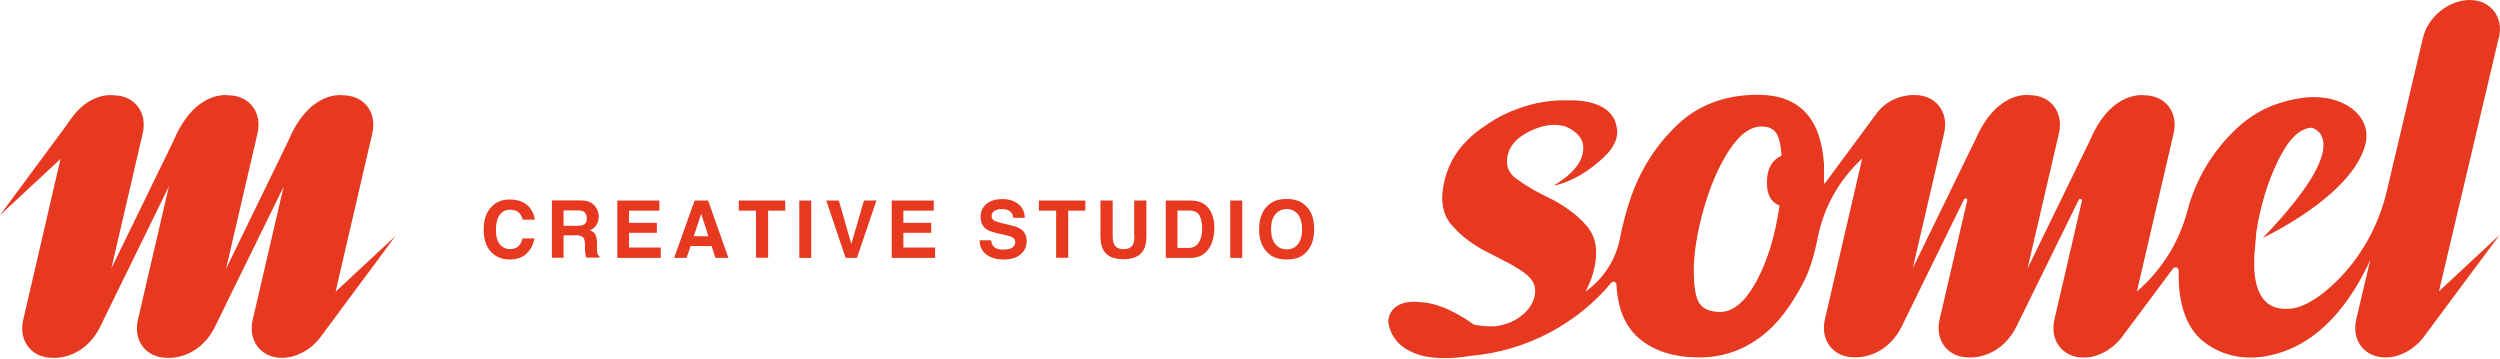
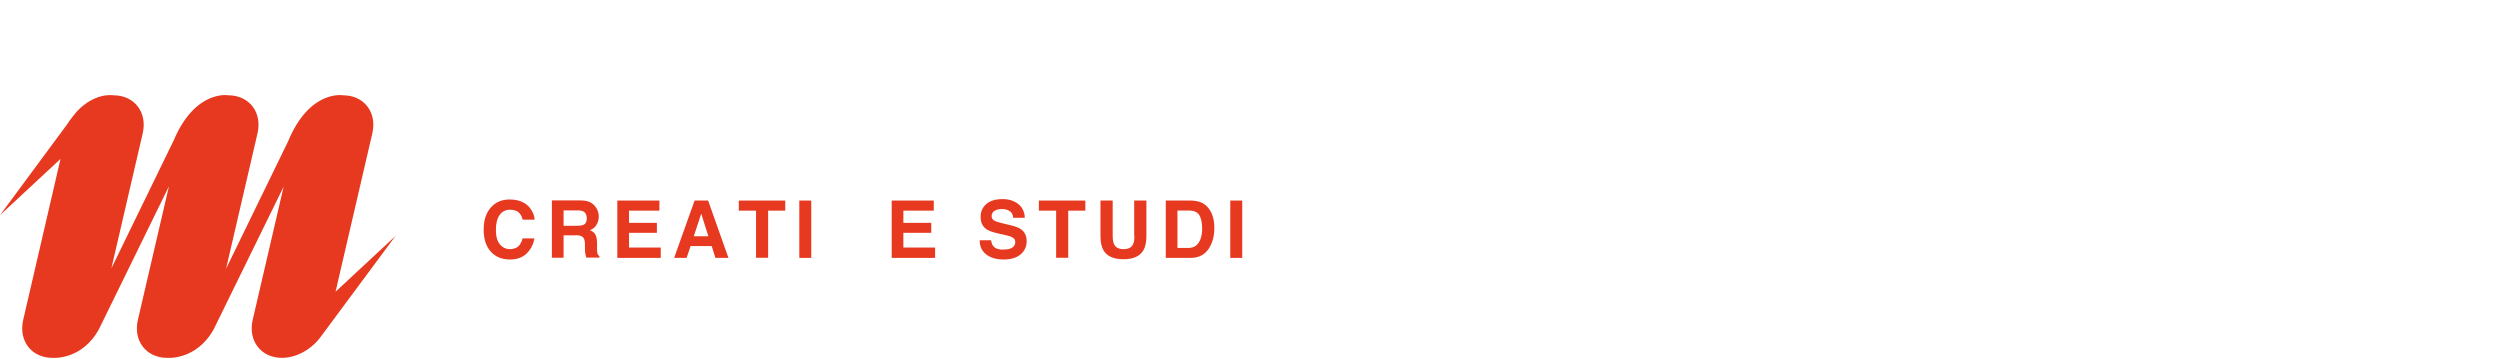
<svg xmlns="http://www.w3.org/2000/svg" id="_レイヤー_1" data-name="レイヤー 1" viewBox="0 0 188.35 27.03">
  <defs>
    <style>
      .cls-1 {
        fill: #e73820;
      }
    </style>
  </defs>
  <path class="cls-1" d="M29.86,17.72l-4.58,4.26,2.77-11.93c.37-1.58-.62-2.87-2.2-2.87,0,0-2.52-.46-4.15,3.48l-4.67,9.59,2.37-10.2c.37-1.58-.62-2.87-2.2-2.87,0,0-2.48-.45-4.11,3.39l-4.7,9.65,2.36-10.17c.37-1.58-.62-2.87-2.2-2.87h0s-1.4-.25-2.78,1.24c0,0-.51.61-.73.97L0,16.21l4.56-4.24-2.81,12.12c-.37,1.58.62,2.87,2.2,2.87,0,0,2.21.21,3.51-2.17l5.27-10.76-2.34,10.06c-.37,1.58.62,2.87,2.2,2.87,0,0,2.21.21,3.52-2.17l5.26-10.73-2.33,10.03c-.37,1.58.62,2.87,2.2,2.87h0c1.07,0,2.14-.59,2.83-1.46l5.77-7.78Z" />
-   <path class="cls-1" d="M188.27,2.87c.37-1.58-.62-2.87-2.2-2.87s-3.17,1.28-3.53,2.87l-2.71,11.5c-.58,2.45-1.78,4.73-3.53,6.55-2.34,2.44-3.84,2.34-3.84,2.34-1.6.12-2.47-.84-2.62-2.87-.01-.2-.01-.56,0-1.11l.15-1.78c.3-1.96.84-3.75,1.62-5.36.78-1.62,1.62-2.46,2.53-2.52,0,0,3.65.73-3.66,8.3,0,0,6.69-3.11,7.72-7.01.6-2.29-1.9-4-4.91-3.51-2.4.39-3.97,1.35-5.44,2.94-1.47,1.59-2.48,3.43-3.04,5.5l-.02.07c-.58,2.2-1.78,4.19-3.45,5.74l-.35.32,2.77-11.92c.37-1.58-.62-2.87-2.2-2.87,0,0-2.47-.44-4.1,3.39l-4.71,9.67,2.37-10.2c.37-1.58-.62-2.87-2.2-2.87,0,0-2.42-.43-4.05,3.26l-4.76,9.77,2.36-10.17c.37-1.58-.62-2.87-2.2-2.87,0,0-1.63-.12-2.78,1.24h0s-4,5.41-4,5.41c-.02.03-.07.01-.07-.02v-1.44c-.23-3.47-1.89-5.21-4.98-5.21-2.49,0-4.54.78-6.14,2.33-1.6,1.56-2.76,3.4-3.47,5.52-.34,1.01-.59,1.98-.77,2.91-.3,1.59-1.18,3.01-2.48,3.97l-.13.1c.32-.58.56-1.22.7-1.93.25-1.25.05-2.24-.58-2.99-.07-.09-.16-.16-.23-.25-.01-.01-.02-.03-.03-.04-.04-.04-.08-.08-.12-.12-.06-.06-.12-.12-.19-.18-.14-.14-.29-.27-.45-.39-.43-.34-.9-.66-1.43-.95-.6-.3-1.13-.57-1.58-.81-.53-.31-.97-.6-1.32-.86-.57-.42-.79-1-.64-1.72.09-.45.34-.86.73-1.23.3-.26,1.3-1,2.64-1.09.21,0,.57,0,.97.11.86.35,1.19.84,1.31,1.22.18.74,0,1.95-2.18,3.24,0,0,1.6-.21,3.43-1.82.23-.19.44-.39.64-.61,0,0,.02-.02.02-.02h0c.54-.62.87-1.34.62-2.11,0,0-.17-1.93-3.61-1.86-1.34-.04-2.55.19-3.62.57-.98.34-1.84.78-2.58,1.31-.72.46-1.35,1.01-1.88,1.65-.66.8-1.1,1.75-1.31,2.84-.25,1.25-.05,2.24.58,2.99.07.09.16.16.23.25.01.01.02.03.03.04.04.04.08.08.12.12.06.06.12.12.19.19.14.14.29.27.45.39.43.34.9.66,1.43.95.79.4,1.44.74,1.97,1.02.53.29.94.55,1.24.8.3.25.49.5.58.75.09.25.1.54.04.86-.13.65-.54,1.2-1.23,1.67-.47.32-1.05.52-1.71.62-.5.03-1.08-.02-1.63-.12h0c-1.73-1.24-3.04-1.63-3.94-1.69h0c-2.53-.31-2.52,1.43-2.52,1.43.17,1.61,1.56,2.21,1.56,2.21h0c1.36.78,3.44.6,4.66.4,4.27-.38,8.03-2.45,10.59-5.51.13-.15.37-.07.38.13.1,1.81.65,3.15,1.67,4.03,1.12.98,2.66,1.47,4.6,1.47,1.65,0,3.16-.5,4.52-1.49,1.36-.99,2.4-2.43,3.33-4.22.49-.94.83-2.2,1.06-3.37.45-2.25,1.61-4.3,3.3-5.87l.04-.04-2.81,12.11c-.37,1.58.62,2.87,2.2,2.87,0,0,2.2.2,3.51-2.17l4.77-9.73c.07-.14.28-.06.24.09l-2.08,8.95c-.37,1.58.62,2.87,2.2,2.87,0,0,2.2.2,3.51-2.17l4.77-9.7c.07-.14.28-.06.24.09l-2.07,8.92c-.37,1.58.62,2.87,2.2,2.87,1.07,0,2.13-.59,2.82-1.46l3.91-5.24c.14-.19.44-.09.43.15,0,.37,0,.73.02,1.08.14,2,.78,3.44,1.9,4.3s2.65,1.38,4.51,1.09c4.16-.65,6.63-4.28,7.97-7.2,0-.01.03,0,.02,0l-1.04,4.4c-.37,1.58.62,2.87,2.2,2.87,1.07,0,2.13-.59,2.82-1.46l5.78-7.77-4.57,4.25,4.51-19.12ZM134.07,15.48c-.32,2.26-.9,4.17-1.74,5.71-.84,1.54-1.75,2.31-2.72,2.31-.76,0-1.28-.21-1.57-.64-.29-.42-.43-1.25-.43-2.49,0-1.31.25-2.84.73-4.57.49-1.74,1.12-3.22,1.91-4.44.79-1.22,1.61-1.83,2.48-1.83.5,0,.86.16,1.08.48.22.32.36.89.41,1.72-.73.33-1.1,1-1.1,2.01,0,.93.31,1.5.94,1.74Z" />
  <g>
    <path class="cls-1" d="M39.67,19.11c-.32.29-.73.44-1.24.44-.62,0-1.11-.2-1.46-.6-.36-.4-.53-.95-.53-1.65,0-.75.2-1.33.61-1.74.35-.36.8-.53,1.34-.53.73,0,1.26.24,1.59.71.19.27.29.54.3.81h-.9c-.06-.21-.13-.36-.23-.47-.16-.19-.41-.28-.73-.28s-.59.13-.78.4-.28.64-.28,1.12.1.85.3,1.09.46.36.76.36.56-.1.72-.31c.09-.11.17-.28.23-.5h.89c-.08.47-.28.85-.6,1.15Z" />
    <path class="cls-1" d="M43.39,17.73h-.93v1.69h-.88v-4.32h2.12c.3,0,.54.04.7.11.16.07.3.17.41.3.09.11.17.23.22.36s.08.28.08.45c0,.21-.05.41-.16.6s-.27.34-.51.42c.2.08.34.19.42.34.08.15.12.37.12.68v.29c0,.2,0,.33.02.4.02.11.08.19.16.25v.11h-.99c-.03-.1-.05-.17-.06-.23-.02-.12-.04-.25-.04-.37v-.4c0-.28-.06-.46-.16-.55-.1-.09-.28-.14-.54-.14ZM43.94,16.95c.18-.08.27-.24.27-.49,0-.26-.09-.44-.26-.53-.1-.05-.24-.08-.44-.08h-1.05v1.16h1.02c.2,0,.36-.02.46-.07Z" />
    <path class="cls-1" d="M49.49,17.54h-2.1v1.11h2.39v.78h-3.27v-4.32h3.17v.76h-2.29v.92h2.1v.75Z" />
    <path class="cls-1" d="M53.62,18.54h-1.59l-.3.89h-.94l1.54-4.32h1.02l1.53,4.32h-.98l-.28-.89ZM53.37,17.8l-.54-1.7-.56,1.7h1.1Z" />
    <path class="cls-1" d="M59.16,15.11v.76h-1.29v3.55h-.91v-3.55h-1.3v-.76h3.5Z" />
    <path class="cls-1" d="M60.22,15.11h.9v4.32h-.9v-4.32Z" />
-     <path class="cls-1" d="M62.24,15.11h.96l.94,3.28.95-3.28h.94l-1.47,4.32h-.85l-1.46-4.32Z" />
    <path class="cls-1" d="M70.16,17.54h-2.1v1.11h2.39v.78h-3.27v-4.32h3.17v.76h-2.29v.92h2.1v.75Z" />
    <path class="cls-1" d="M75.59,18.8c.21,0,.39-.02.52-.07.25-.09.38-.26.38-.5,0-.14-.06-.25-.19-.33-.12-.08-.32-.14-.59-.2l-.46-.1c-.45-.1-.76-.21-.93-.33-.29-.2-.44-.51-.44-.93,0-.39.14-.71.42-.96s.69-.38,1.24-.38c.46,0,.84.12,1.16.36s.49.59.51,1.05h-.87c-.02-.26-.13-.44-.34-.55-.14-.07-.32-.11-.52-.11-.23,0-.42.05-.56.14s-.21.22-.21.39c0,.15.07.27.21.35.09.05.28.11.56.18l.74.18c.33.08.57.18.74.31.26.2.39.5.39.88s-.15.72-.45.98c-.3.26-.73.39-1.28.39s-1-.13-1.33-.39-.48-.61-.48-1.06h.86c.03.2.08.34.16.44.15.18.4.27.75.27Z" />
    <path class="cls-1" d="M81.77,15.11v.76h-1.29v3.55h-.91v-3.55h-1.3v-.76h3.5Z" />
    <path class="cls-1" d="M85.45,17.76v-2.65h.92v2.65c0,.46-.07.82-.21,1.07-.27.47-.77.7-1.52.7s-1.26-.23-1.52-.7c-.14-.26-.21-.61-.21-1.07v-2.65h.92v2.65c0,.3.04.51.11.65.11.24.35.36.71.36s.6-.12.71-.36c.07-.14.11-.35.11-.65Z" />
    <path class="cls-1" d="M89.69,19.43h-1.86v-4.32h1.86c.27,0,.49.04.67.09.3.1.55.28.74.55.15.21.25.45.31.7s.08.49.08.71c0,.57-.12,1.06-.35,1.46-.31.54-.79.81-1.45.81ZM90.36,16.21c-.14-.23-.41-.35-.82-.35h-.83v2.82h.83c.43,0,.72-.21.89-.63.09-.23.14-.5.14-.82,0-.44-.07-.78-.21-1.01Z" />
    <path class="cls-1" d="M92.69,15.11h.9v4.32h-.9v-4.32Z" />
-     <path class="cls-1" d="M96.94,19.55c-.62,0-1.09-.17-1.42-.5-.44-.41-.66-1.01-.66-1.78s.22-1.38.66-1.78c.33-.34.8-.5,1.42-.5s1.09.17,1.42.5c.44.4.65.99.65,1.78s-.22,1.37-.65,1.78c-.33.34-.8.5-1.42.5ZM97.79,18.39c.21-.26.31-.64.31-1.12s-.11-.86-.31-1.12c-.21-.26-.49-.4-.85-.4s-.64.13-.86.4-.32.64-.32,1.12.11.86.32,1.12.5.4.86.4.64-.13.85-.4Z" />
  </g>
</svg>